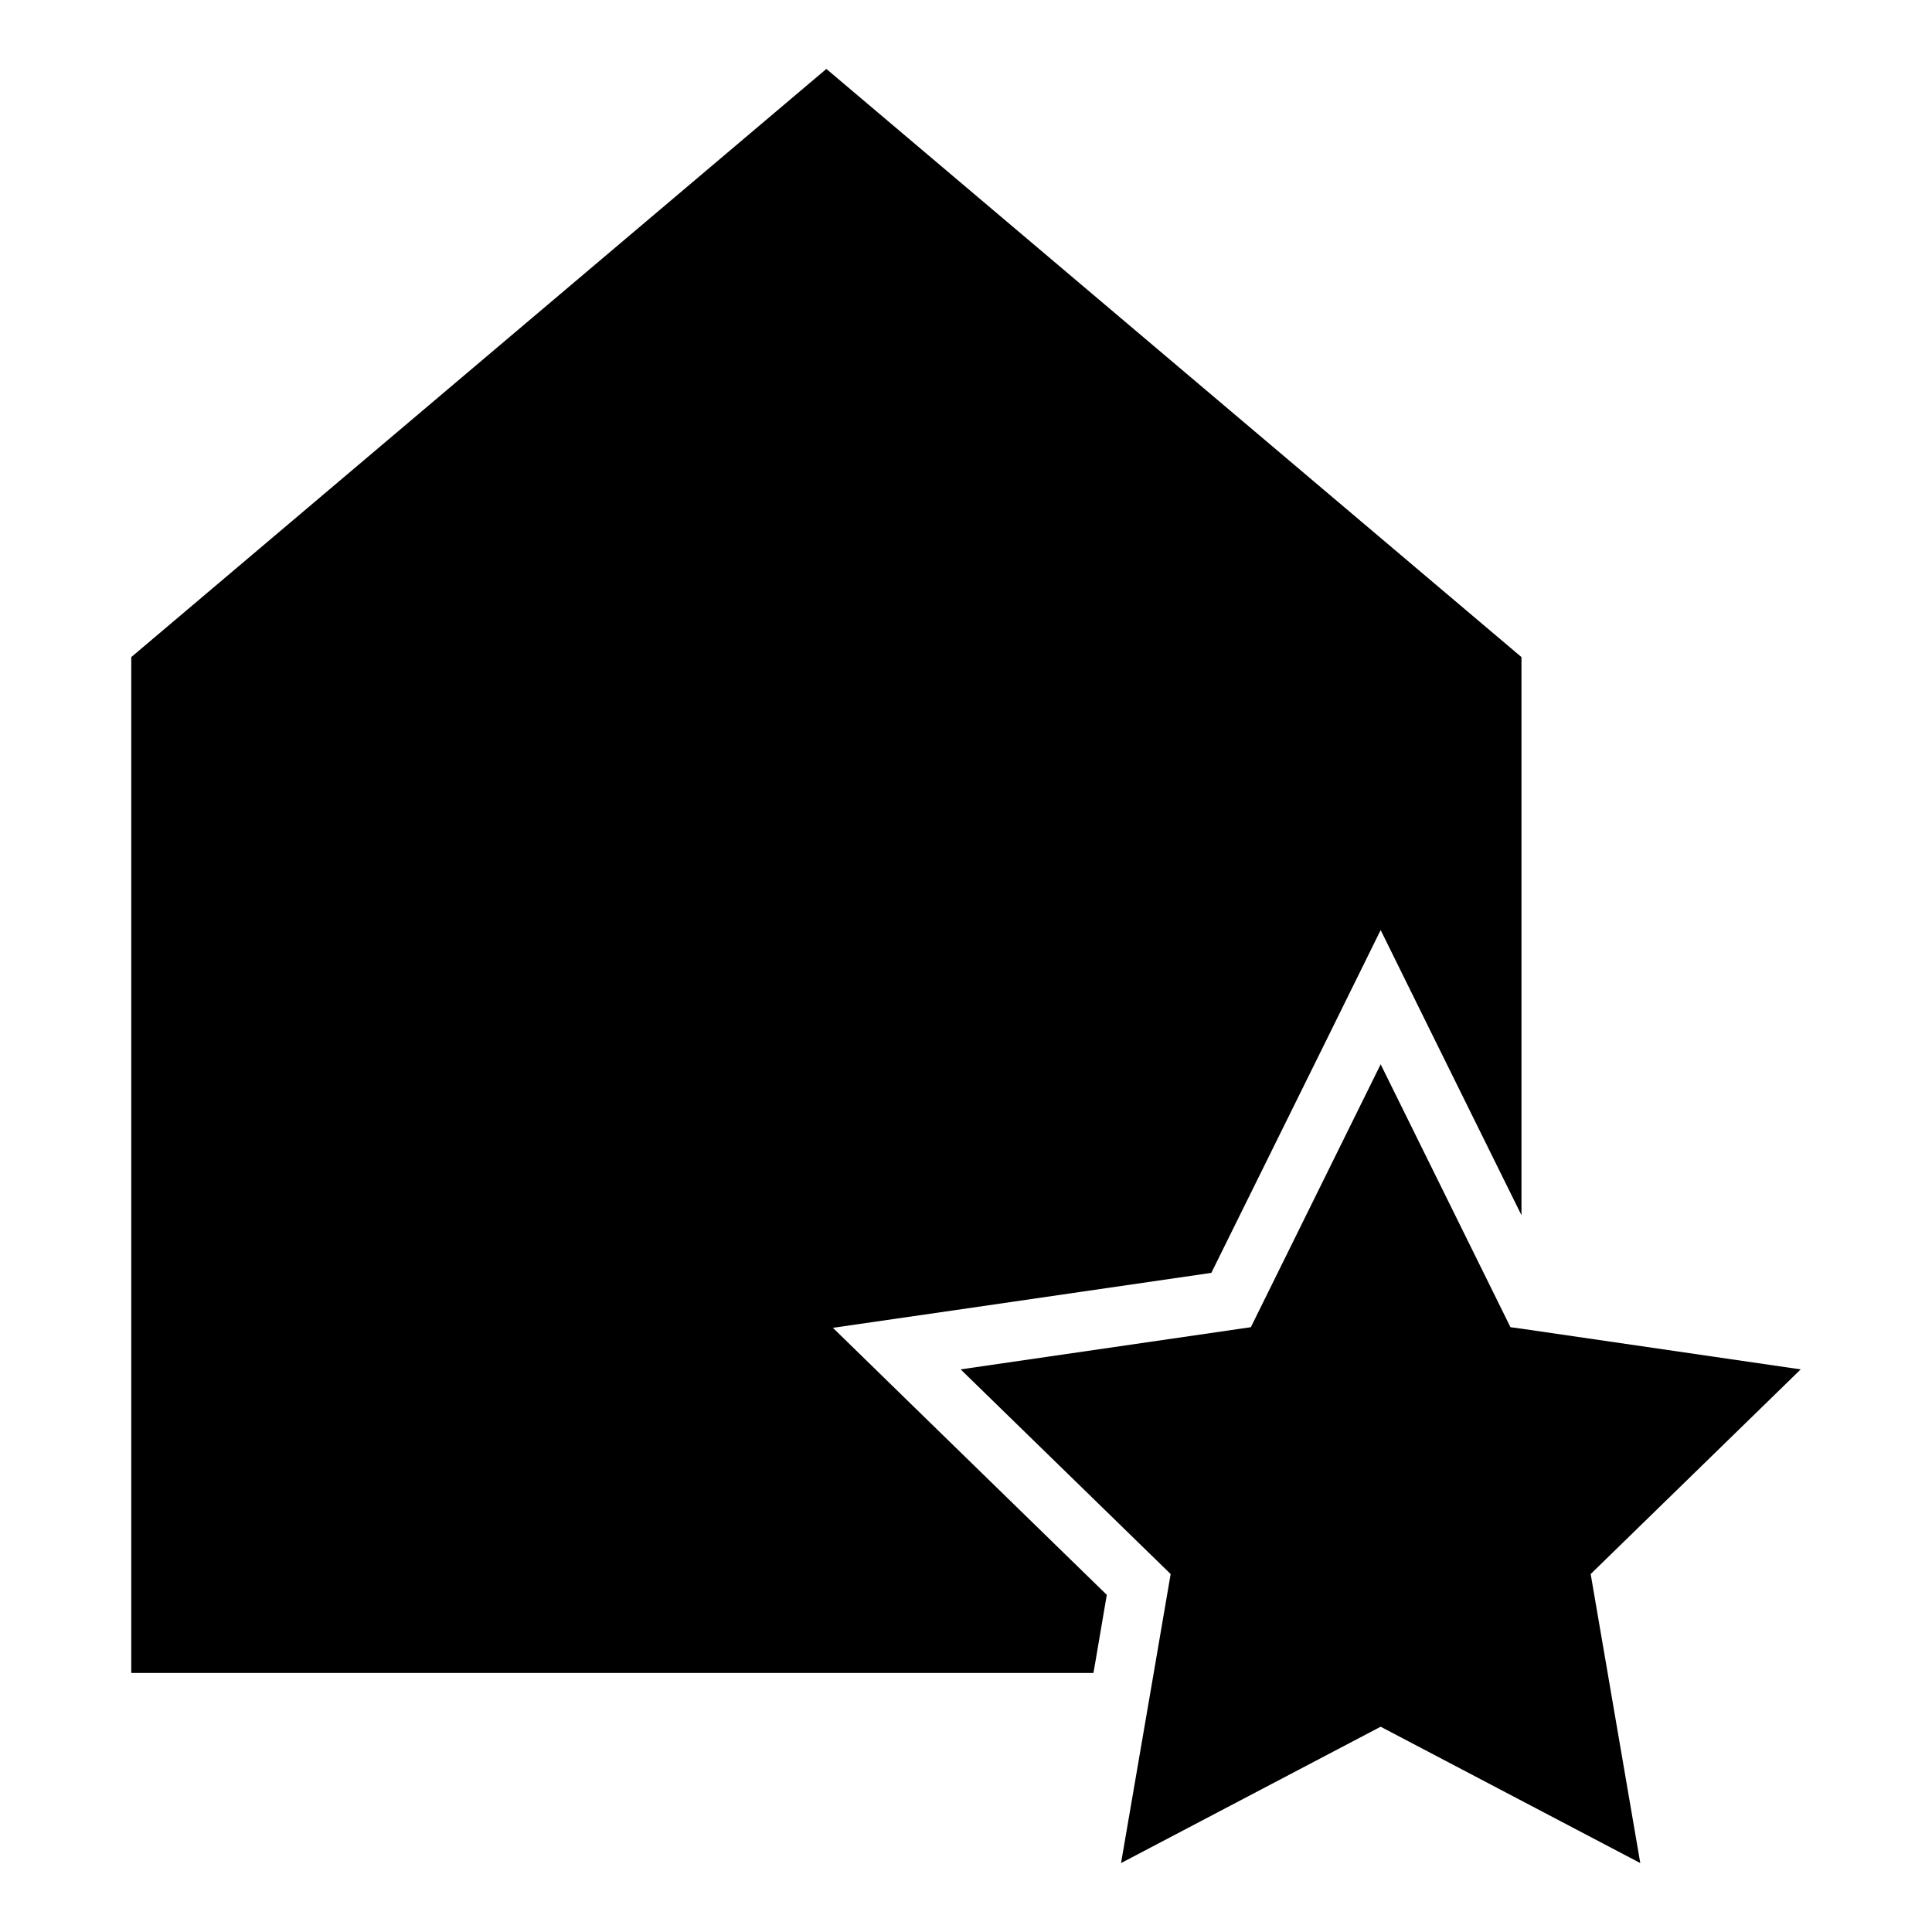
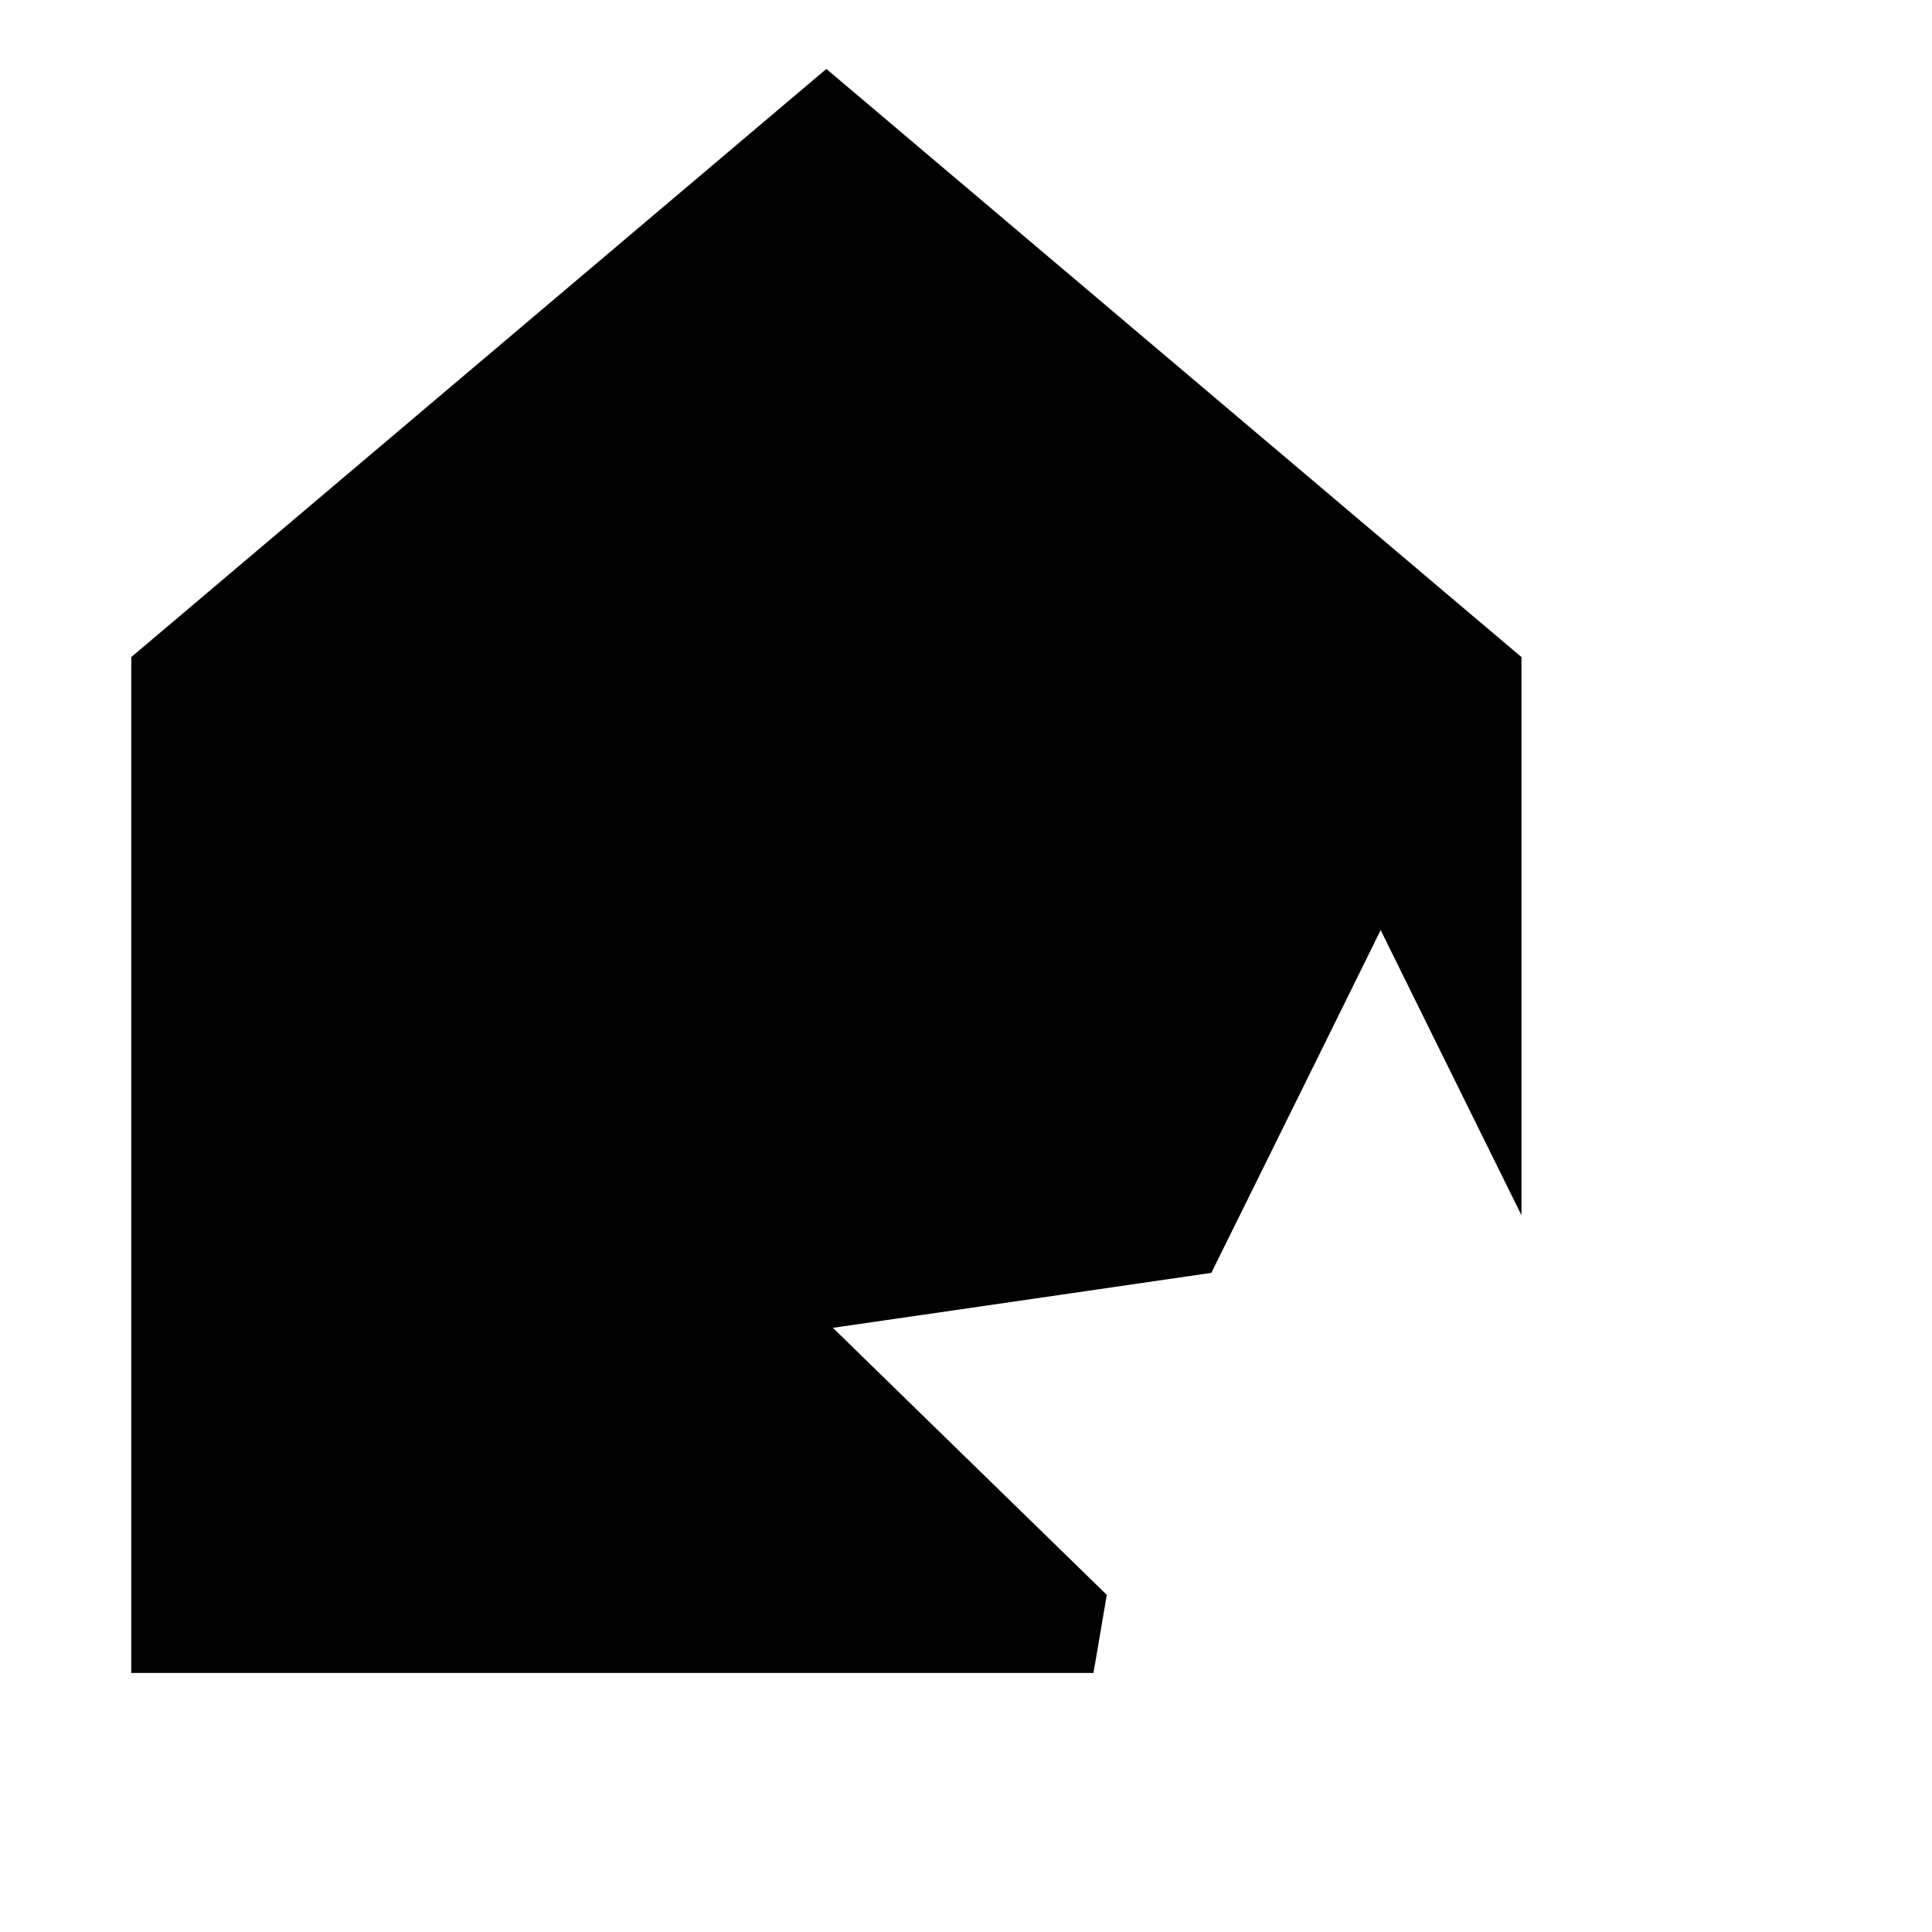
<svg xmlns="http://www.w3.org/2000/svg" fill="#000000" width="800px" height="800px" version="1.1" viewBox="144 144 512 512">
  <g>
    <path d="m434.24 584.68 3.07-18.027-49.75-48.492-22.832-22.277 31.566-4.566 68.723-9.996 30.781-62.27 14.09-28.574 14.094 28.574 23.223 46.996v-147.91l-184.21-155.87-184.21 155.87v269.22h254.98z" />
-     <path d="m544.29 495.72-34.402-69.668-34.398 69.668-76.91 11.18 55.656 54.238-4.488 26.211-8.66 50.383 68.801-36.133 68.805 36.133-13.148-76.594 55.656-54.238-73.996-10.785z" />
  </g>
</svg>